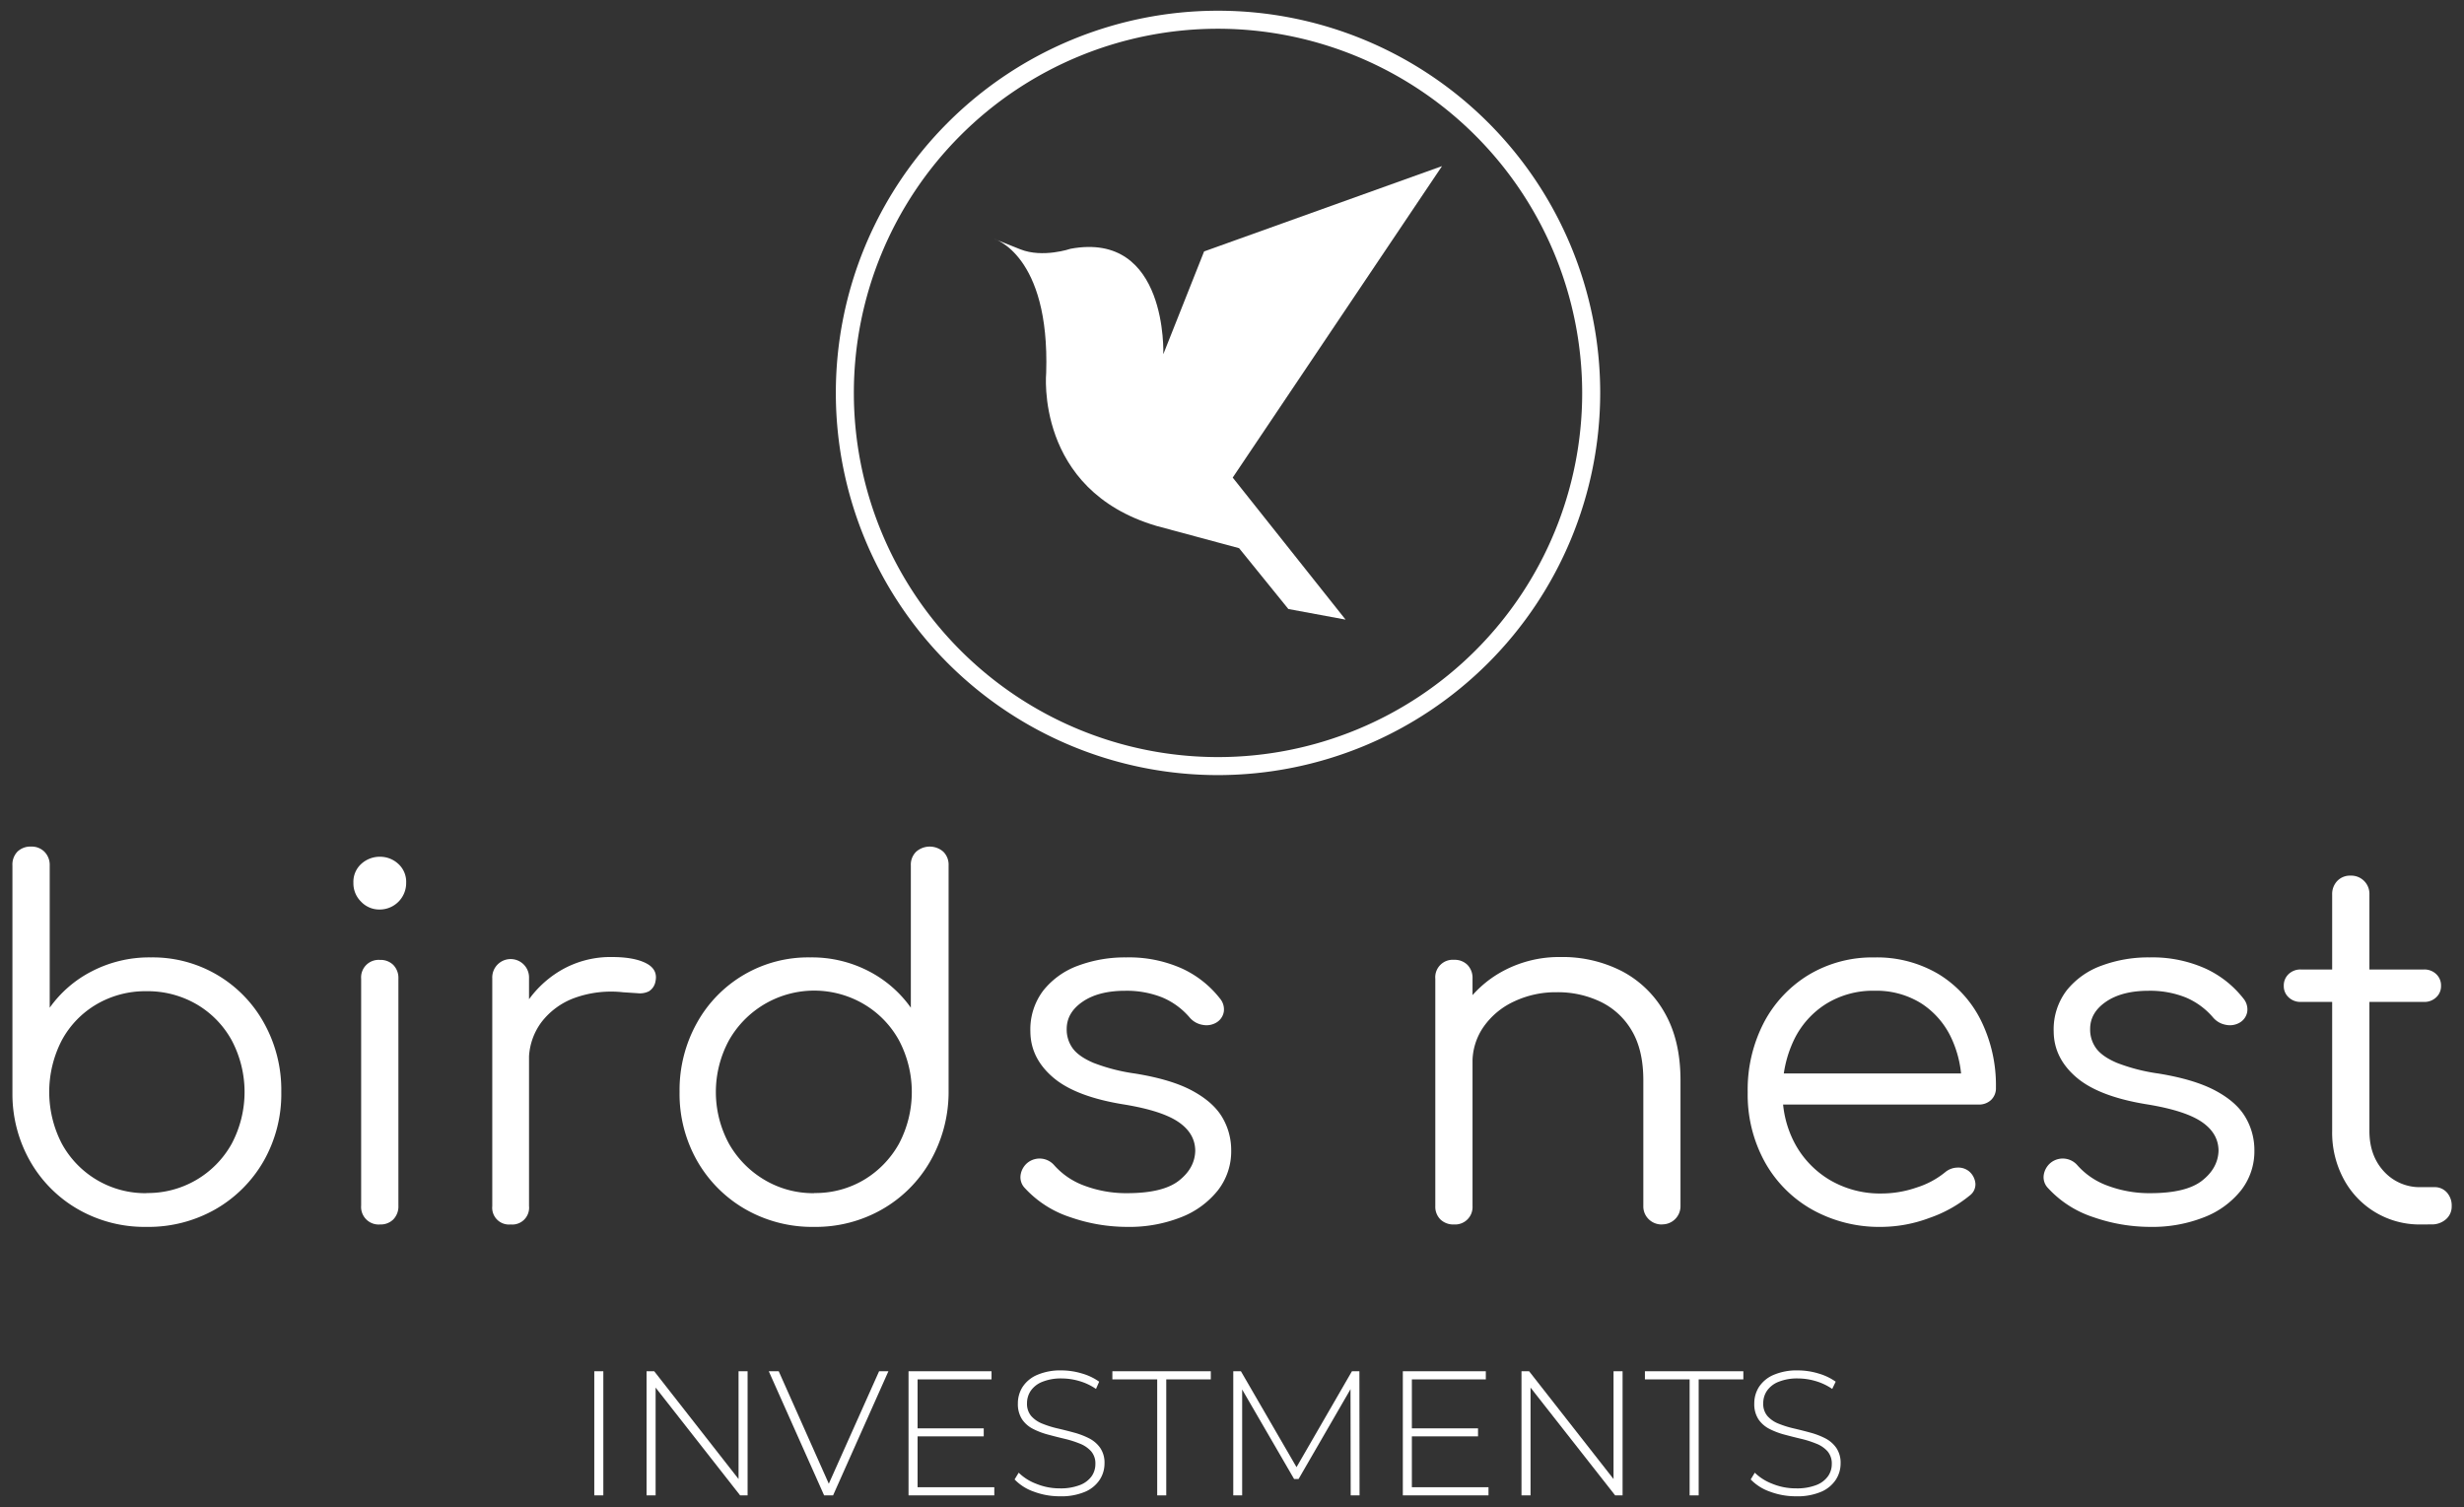
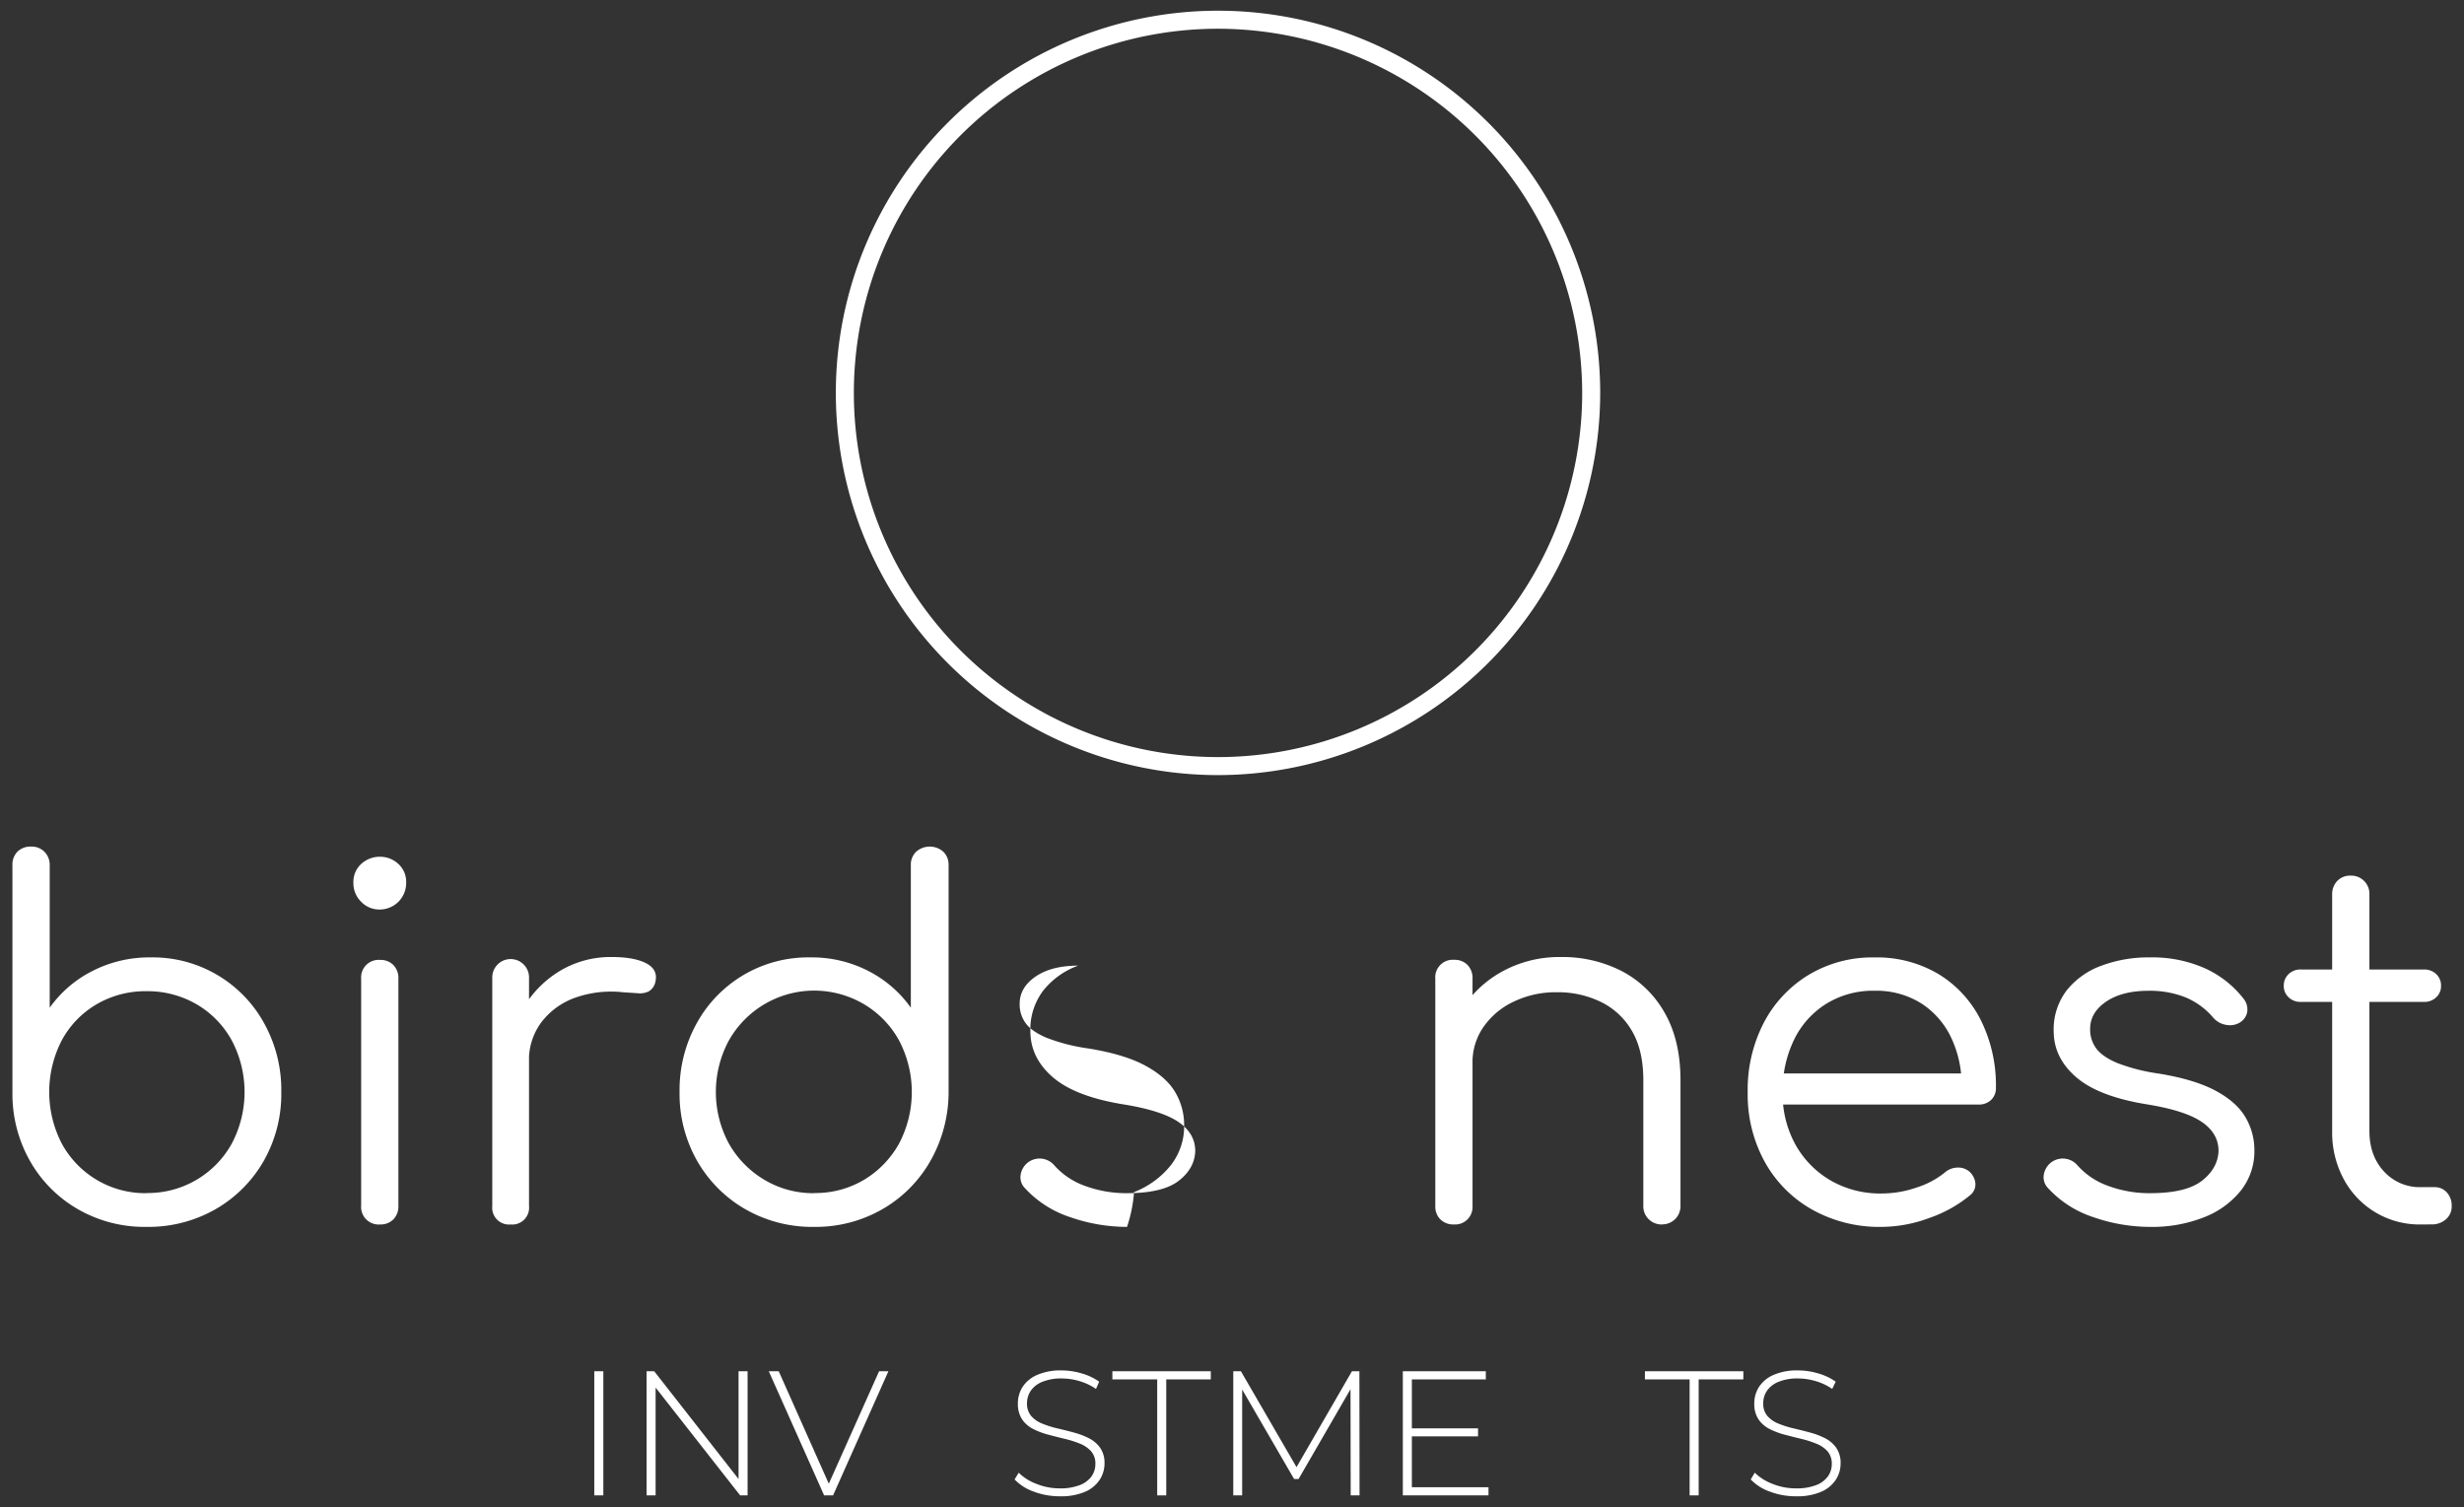
<svg xmlns="http://www.w3.org/2000/svg" id="Layer_1" data-name="Layer 1" viewBox="0 0 793 485">
  <rect x="0" y="0" width="793" height="485" fill="#333333" stroke="none" />
  <defs>
    <style>.cls-1{fill:#fff;}</style>
  </defs>
  <title>Logo White Vertical</title>
-   <path class="cls-1" d="M319.82,76.82s18.08,5,16.88,43.15c0,0-3.75,37.69,35.47,49.28l26.61,7.17L414.64,196l18.41,3.41-36.32-45.71L464.09,53.46,387.52,80.92,374.39,114s1.53-39.73-29.84-33.94c0,0-8.95,3.07-16.2.17Z" />
  <path class="cls-1" d="M392,249.45a123,123,0,1,1,123-123A123.13,123.13,0,0,1,392,249.45Zm0-240.2a117.2,117.2,0,1,0,117.2,117.2A117.34,117.34,0,0,0,392,9.25Z" />
  <path class="cls-1" d="M47.1,394.85a43,43,0,0,1-21.88-5.61A41.44,41.44,0,0,1,9.81,373.91,43.68,43.68,0,0,1,4,352V278.54A6,6,0,0,1,5.6,274.1,6,6,0,0,1,10,272.46a5.8,5.8,0,0,1,4.28,1.64A6,6,0,0,1,16,278.54v45.77a37.6,37.6,0,0,1,13.62-11.75,40.18,40.18,0,0,1,18.92-4.44A40.86,40.86,0,0,1,85,329.3a44.2,44.2,0,0,1,5.53,22.11,43.57,43.57,0,0,1-5.68,22.26,41.91,41.91,0,0,1-15.5,15.5A43.57,43.57,0,0,1,47.1,394.85Zm0-10.9a30.84,30.84,0,0,0,27.48-15.88,35.53,35.53,0,0,0,0-33.25,30.39,30.39,0,0,0-11.29-11.6A31.39,31.39,0,0,0,47.1,319a31.1,31.1,0,0,0-16,4.2,29.84,29.84,0,0,0-11.21,11.6,36.15,36.15,0,0,0,0,33.25A30.58,30.58,0,0,0,47.1,384Z" />
  <path class="cls-1" d="M122.15,292.71a8.05,8.05,0,0,1-5.92-2.5,8.24,8.24,0,0,1-2.49-6.07,7.79,7.79,0,0,1,2.57-6.15,8.82,8.82,0,0,1,6-2.26,8.63,8.63,0,0,1,5.84,2.26,7.79,7.79,0,0,1,2.57,6.15,8.52,8.52,0,0,1-8.56,8.57Zm.15,101.36a5.64,5.64,0,0,1-6.07-6.07V315a5.64,5.64,0,0,1,6.07-6.07,5.8,5.8,0,0,1,4.29,1.63,6,6,0,0,1,1.63,4.44v73a6,6,0,0,1-1.63,4.44A5.8,5.8,0,0,1,122.3,394.07Z" />
  <path class="cls-1" d="M164.34,394.07a5.4,5.4,0,0,1-5.91-5.91V314.82a5.92,5.92,0,1,1,11.83,0v73.34a5.41,5.41,0,0,1-5.92,5.91Zm-.93-52.47a36.39,36.39,0,0,1,5.06-17.29,34,34,0,0,1,12-12A31.7,31.7,0,0,1,196.89,308q7.16,0,11.05,2t3,5.92a4.66,4.66,0,0,1-2.1,3.11,6.48,6.48,0,0,1-3.58.62l-4.75-.31a34.68,34.68,0,0,0-15.5,1.79A23.56,23.56,0,0,0,174.23,329a20.4,20.4,0,0,0-4,12.61Z" />
  <path class="cls-1" d="M262,394.85a43.28,43.28,0,0,1-22.11-5.68,41.89,41.89,0,0,1-15.49-15.5,43.58,43.58,0,0,1-5.69-22.26,44.3,44.3,0,0,1,5.53-22.11,40.89,40.89,0,0,1,36.52-21.18,39.74,39.74,0,0,1,18.84,4.44,37.84,37.84,0,0,1,13.54,11.75V278.54a5.82,5.82,0,0,1,1.72-4.44,6.62,6.62,0,0,1,8.72,0,5.85,5.85,0,0,1,1.71,4.44V352a45,45,0,0,1-6,21.88,41.59,41.59,0,0,1-15.41,15.33A43,43,0,0,1,262,394.85Zm0-10.9a30.52,30.52,0,0,0,16.12-4.28,31.21,31.21,0,0,0,11.21-11.6,35.6,35.6,0,0,0,0-33.25,30.63,30.63,0,0,0-11.21-11.6,31.52,31.52,0,0,0-43.52,11.6,34.93,34.93,0,0,0,0,33.25,31.6,31.6,0,0,0,11.36,11.6A30.61,30.61,0,0,0,262,384Z" />
-   <path class="cls-1" d="M362.71,394.85a55.73,55.73,0,0,1-18.22-3.11,34.23,34.23,0,0,1-14.63-9.35,5,5,0,0,1-1.4-4.2,6.25,6.25,0,0,1,2.33-4.05,6.22,6.22,0,0,1,8.41.78,23.89,23.89,0,0,0,9.89,6.7A38.24,38.24,0,0,0,362.71,384q11.52,0,16.66-4t5.3-9.58q0-5.59-5.3-9.26t-17.44-5.68q-15.72-2.49-23-8.72t-7.32-14.8a20.62,20.62,0,0,1,4.2-13.23A25.4,25.4,0,0,1,347,310.77a43.17,43.17,0,0,1,15.41-2.65,41.8,41.8,0,0,1,18,3.58,33,33,0,0,1,12.22,9.66,5.43,5.43,0,0,1,1.24,4.2,5,5,0,0,1-2.49,3.58,6.23,6.23,0,0,1-4.28.7,7,7,0,0,1-4.13-2.26,23.58,23.58,0,0,0-9-6.61,31.06,31.06,0,0,0-11.83-2.11q-8.56,0-13.7,3.51t-5.14,8.8a10.25,10.25,0,0,0,1.94,6.22q1.95,2.66,6.7,4.68a59.79,59.79,0,0,0,13.31,3.42q11.69,1.88,18.45,5.53t9.66,8.56a20.71,20.71,0,0,1,2.88,10.67,20.38,20.38,0,0,1-4.28,12.84,28.15,28.15,0,0,1-11.84,8.65A45.34,45.34,0,0,1,362.71,394.85Z" />
+   <path class="cls-1" d="M362.71,394.85a55.73,55.73,0,0,1-18.22-3.11,34.23,34.23,0,0,1-14.63-9.35,5,5,0,0,1-1.4-4.2,6.25,6.25,0,0,1,2.33-4.05,6.22,6.22,0,0,1,8.41.78,23.89,23.89,0,0,0,9.89,6.7A38.24,38.24,0,0,0,362.71,384q11.52,0,16.66-4t5.3-9.58q0-5.59-5.3-9.26t-17.44-5.68q-15.72-2.49-23-8.72t-7.32-14.8a20.62,20.62,0,0,1,4.2-13.23A25.4,25.4,0,0,1,347,310.77q-8.56,0-13.7,3.51t-5.14,8.8a10.25,10.25,0,0,0,1.94,6.22q1.95,2.66,6.7,4.68a59.79,59.79,0,0,0,13.31,3.42q11.69,1.88,18.45,5.53t9.66,8.56a20.71,20.71,0,0,1,2.88,10.67,20.38,20.38,0,0,1-4.28,12.84,28.15,28.15,0,0,1-11.84,8.65A45.34,45.34,0,0,1,362.71,394.85Z" />
  <path class="cls-1" d="M468,394.07a6,6,0,0,1-4.44-1.63,5.79,5.79,0,0,1-1.63-4.28V315A5.63,5.63,0,0,1,468,308.9a5.79,5.79,0,0,1,4.28,1.63,6,6,0,0,1,1.63,4.44v73.19a5.6,5.6,0,0,1-5.91,5.91Zm66.95,0a5.92,5.92,0,0,1-4.36-1.71,5.71,5.71,0,0,1-1.71-4.2V347.67q0-9.65-3.66-15.88a23.35,23.35,0,0,0-10-9.34A31.74,31.74,0,0,0,501,319.33a31.4,31.4,0,0,0-13.78,3,24.44,24.44,0,0,0-9.73,8.1,19.91,19.91,0,0,0-3.59,11.68h-8.56a33.64,33.64,0,0,1,5.29-17.52,35.6,35.6,0,0,1,13.24-12.15A38.12,38.12,0,0,1,502.22,308,41.85,41.85,0,0,1,522,312.56,33.76,33.76,0,0,1,535.78,326q5.06,8.87,5.06,21.64v40.49a5.84,5.84,0,0,1-5.92,5.91Z" />
  <path class="cls-1" d="M605.61,394.85a44.36,44.36,0,0,1-22.34-5.53A39.65,39.65,0,0,1,568,374a44.86,44.86,0,0,1-5.53-22.43,46.89,46.89,0,0,1,5.22-22.5,39.3,39.3,0,0,1,14.4-15.33,39.8,39.8,0,0,1,21.18-5.61,38.84,38.84,0,0,1,20.63,5.37,36.34,36.34,0,0,1,13.62,14.87A47.12,47.12,0,0,1,642.36,350a5.22,5.22,0,0,1-1.56,4,5.63,5.63,0,0,1-4,1.48H570.58v-10H638l-6.7,4.83a35.49,35.49,0,0,0-3.27-16.2,26.62,26.62,0,0,0-9.73-11.21,27.27,27.27,0,0,0-15-4.05,28.67,28.67,0,0,0-15.57,4.21,28,28,0,0,0-10.36,11.6,37.59,37.59,0,0,0-3.66,16.89,33.65,33.65,0,0,0,4.13,16.82,30.39,30.39,0,0,0,11.29,11.52,31.89,31.89,0,0,0,16.5,4.21,34.61,34.61,0,0,0,11.29-1.95,27.42,27.42,0,0,0,9.11-4.9,6.31,6.31,0,0,1,3.89-1.48,5.49,5.49,0,0,1,3.74,1.16,5.78,5.78,0,0,1,2.1,4.05,4.48,4.48,0,0,1-1.79,3.74A42.13,42.13,0,0,1,620.87,392,44.68,44.68,0,0,1,605.61,394.85Z" />
  <path class="cls-1" d="M692,394.85a55.69,55.69,0,0,1-18.22-3.11,34.17,34.17,0,0,1-14.63-9.35,5,5,0,0,1-1.41-4.2,6.31,6.31,0,0,1,2.34-4.05,6.22,6.22,0,0,1,8.41.78,23.82,23.82,0,0,0,9.89,6.7A38.2,38.2,0,0,0,692,384q11.52,0,16.66-4T714,370.4q0-5.59-5.29-9.26t-17.44-5.68q-15.72-2.49-23-8.72t-7.32-14.8a20.62,20.62,0,0,1,4.2-13.23,25.42,25.42,0,0,1,11.21-7.94,43.18,43.18,0,0,1,15.42-2.65,41.73,41.73,0,0,1,18,3.58,32.93,32.93,0,0,1,12.23,9.66,5.47,5.47,0,0,1,1.24,4.2,5,5,0,0,1-2.49,3.58,6.24,6.24,0,0,1-4.28.7,7,7,0,0,1-4.13-2.26,23.58,23.58,0,0,0-9-6.61,31.1,31.1,0,0,0-11.83-2.11q-8.56,0-13.71,3.51t-5.13,8.8a10.19,10.19,0,0,0,1.94,6.22q1.95,2.66,6.7,4.68a59.64,59.64,0,0,0,13.31,3.42Q706.21,347.37,713,351t9.66,8.56a20.71,20.71,0,0,1,2.88,10.67,20.38,20.38,0,0,1-4.28,12.84,28.15,28.15,0,0,1-11.84,8.65A45.37,45.37,0,0,1,692,394.85Z" />
  <path class="cls-1" d="M740.45,322.45a5.47,5.47,0,0,1-3.89-1.48,4.85,4.85,0,0,1-1.56-3.66,5,5,0,0,1,1.56-3.82,5.47,5.47,0,0,1,3.89-1.48h39.71a5.47,5.47,0,0,1,3.89,1.48,5,5,0,0,1,1.56,3.82,4.85,4.85,0,0,1-1.56,3.66,5.47,5.47,0,0,1-3.89,1.48Zm38.77,71.62a27.63,27.63,0,0,1-24.91-14.56A31.51,31.51,0,0,1,750.57,364V287.88a6.07,6.07,0,0,1,1.64-4.36,5.64,5.64,0,0,1,4.28-1.71,5.85,5.85,0,0,1,6.07,6.07V364q0,7.94,4.67,13a15.57,15.57,0,0,0,12,5.06h4.21a5.2,5.2,0,0,1,4.05,1.72,6.25,6.25,0,0,1,1.55,4.36,5.41,5.41,0,0,1-1.87,4.28,6.82,6.82,0,0,1-4.67,1.63Z" />
  <path class="cls-1" d="M191.26,481.26V441.31h2.91v39.95Z" />
  <path class="cls-1" d="M208.09,481.26V441.31h2.46L239,477.67h-1.31V441.31h2.91v39.95h-2.4L209.69,444.9H211v36.36Z" />
  <path class="cls-1" d="M265.23,481.26l-17.81-39.95h3.2l17,38.18h-1.77l17.07-38.18h3l-17.81,39.95Z" />
-   <path class="cls-1" d="M295.31,478.64H320v2.62H292.4V441.31h26.71v2.62h-23.8ZM295,459.69H316.6v2.57H295Z" />
  <path class="cls-1" d="M341.09,481.55a23.59,23.59,0,0,1-8.42-1.51,15.71,15.71,0,0,1-6.14-3.91l1.32-2.17a16.27,16.27,0,0,0,5.62,3.56A19.84,19.84,0,0,0,341,479a17.1,17.1,0,0,0,6.54-1.06,8.3,8.3,0,0,0,3.77-2.82,6.8,6.8,0,0,0,1.22-3.94,5.94,5.94,0,0,0-1.37-4.11,9.53,9.53,0,0,0-3.59-2.45,33.38,33.38,0,0,0-4.86-1.55c-1.75-.41-3.51-.86-5.3-1.34a24.16,24.16,0,0,1-4.91-1.85,9.39,9.39,0,0,1-3.57-3.11,9,9,0,0,1-1.34-5.11,9.78,9.78,0,0,1,1.48-5.25,10.49,10.49,0,0,1,4.63-3.88,18.83,18.83,0,0,1,8-1.49,22.82,22.82,0,0,1,6.54,1,18.19,18.19,0,0,1,5.51,2.63L352.73,447a18.6,18.6,0,0,0-5.39-2.54,20.22,20.22,0,0,0-5.57-.83,15.91,15.91,0,0,0-6.33,1.09,8.14,8.14,0,0,0-3.71,2.88,7.09,7.09,0,0,0-1.2,4,6.07,6.07,0,0,0,1.34,4.11,9.32,9.32,0,0,0,3.57,2.46,32.22,32.22,0,0,0,4.91,1.54c1.79.42,3.56.86,5.31,1.34a24.76,24.76,0,0,1,4.85,1.85A9.81,9.81,0,0,1,354.1,466a8.44,8.44,0,0,1,1.37,5,9.55,9.55,0,0,1-1.54,5.22,10.59,10.59,0,0,1-4.71,3.88A19.55,19.55,0,0,1,341.09,481.55Z" />
  <path class="cls-1" d="M372.43,481.26V443.93H358v-2.62h31.68v2.62H375.34v37.33Z" />
  <path class="cls-1" d="M396.91,481.26V441.31h2.46l18.55,32h-1.31l18.49-32h2.4l.05,39.95H434.7l-.06-35.56h.8L417.92,476h-1.43L398.91,445.7h.86v35.56Z" />
  <path class="cls-1" d="M454.39,478.64h24.66v2.62H451.48V441.31h26.71v2.62h-23.8Zm-.34-18.95h21.63v2.57H454.05Z" />
-   <path class="cls-1" d="M489.67,481.26V441.31h2.45l28.48,36.36h-1.31V441.31h2.91v39.95h-2.39L491.27,444.9h1.31v36.36Z" />
  <path class="cls-1" d="M543.78,481.26V443.93H529.39v-2.62h31.68v2.62H546.69v37.33Z" />
  <path class="cls-1" d="M578,481.55a23.59,23.59,0,0,1-8.42-1.51,15.71,15.71,0,0,1-6.14-3.91l1.31-2.17a16.32,16.32,0,0,0,5.63,3.56A19.8,19.8,0,0,0,578,479a17.13,17.13,0,0,0,6.54-1.06,8.26,8.26,0,0,0,3.76-2.82,6.74,6.74,0,0,0,1.23-3.94,6,6,0,0,0-1.37-4.11,9.49,9.49,0,0,0-3.6-2.45,32.86,32.86,0,0,0-4.85-1.55q-2.62-.62-5.31-1.34a24.39,24.39,0,0,1-4.91-1.85,9.43,9.43,0,0,1-3.56-3.11,8.88,8.88,0,0,1-1.34-5.11,9.78,9.78,0,0,1,1.48-5.25,10.52,10.52,0,0,1,4.62-3.88,18.91,18.91,0,0,1,8.05-1.49,22.82,22.82,0,0,1,6.54,1,18.31,18.31,0,0,1,5.51,2.63L589.67,447a18.6,18.6,0,0,0-5.39-2.54,20.28,20.28,0,0,0-5.57-.83,15.88,15.88,0,0,0-6.33,1.09,8.09,8.09,0,0,0-3.71,2.88,7.09,7.09,0,0,0-1.2,4,6,6,0,0,0,1.34,4.11,9.24,9.24,0,0,0,3.57,2.46,32.44,32.44,0,0,0,4.9,1.54c1.79.42,3.56.86,5.31,1.34a24.52,24.52,0,0,1,4.85,1.85A9.76,9.76,0,0,1,591,466a8.51,8.51,0,0,1,1.37,5,9.55,9.55,0,0,1-1.54,5.22,10.64,10.64,0,0,1-4.71,3.88A19.55,19.55,0,0,1,578,481.55Z" />
</svg>